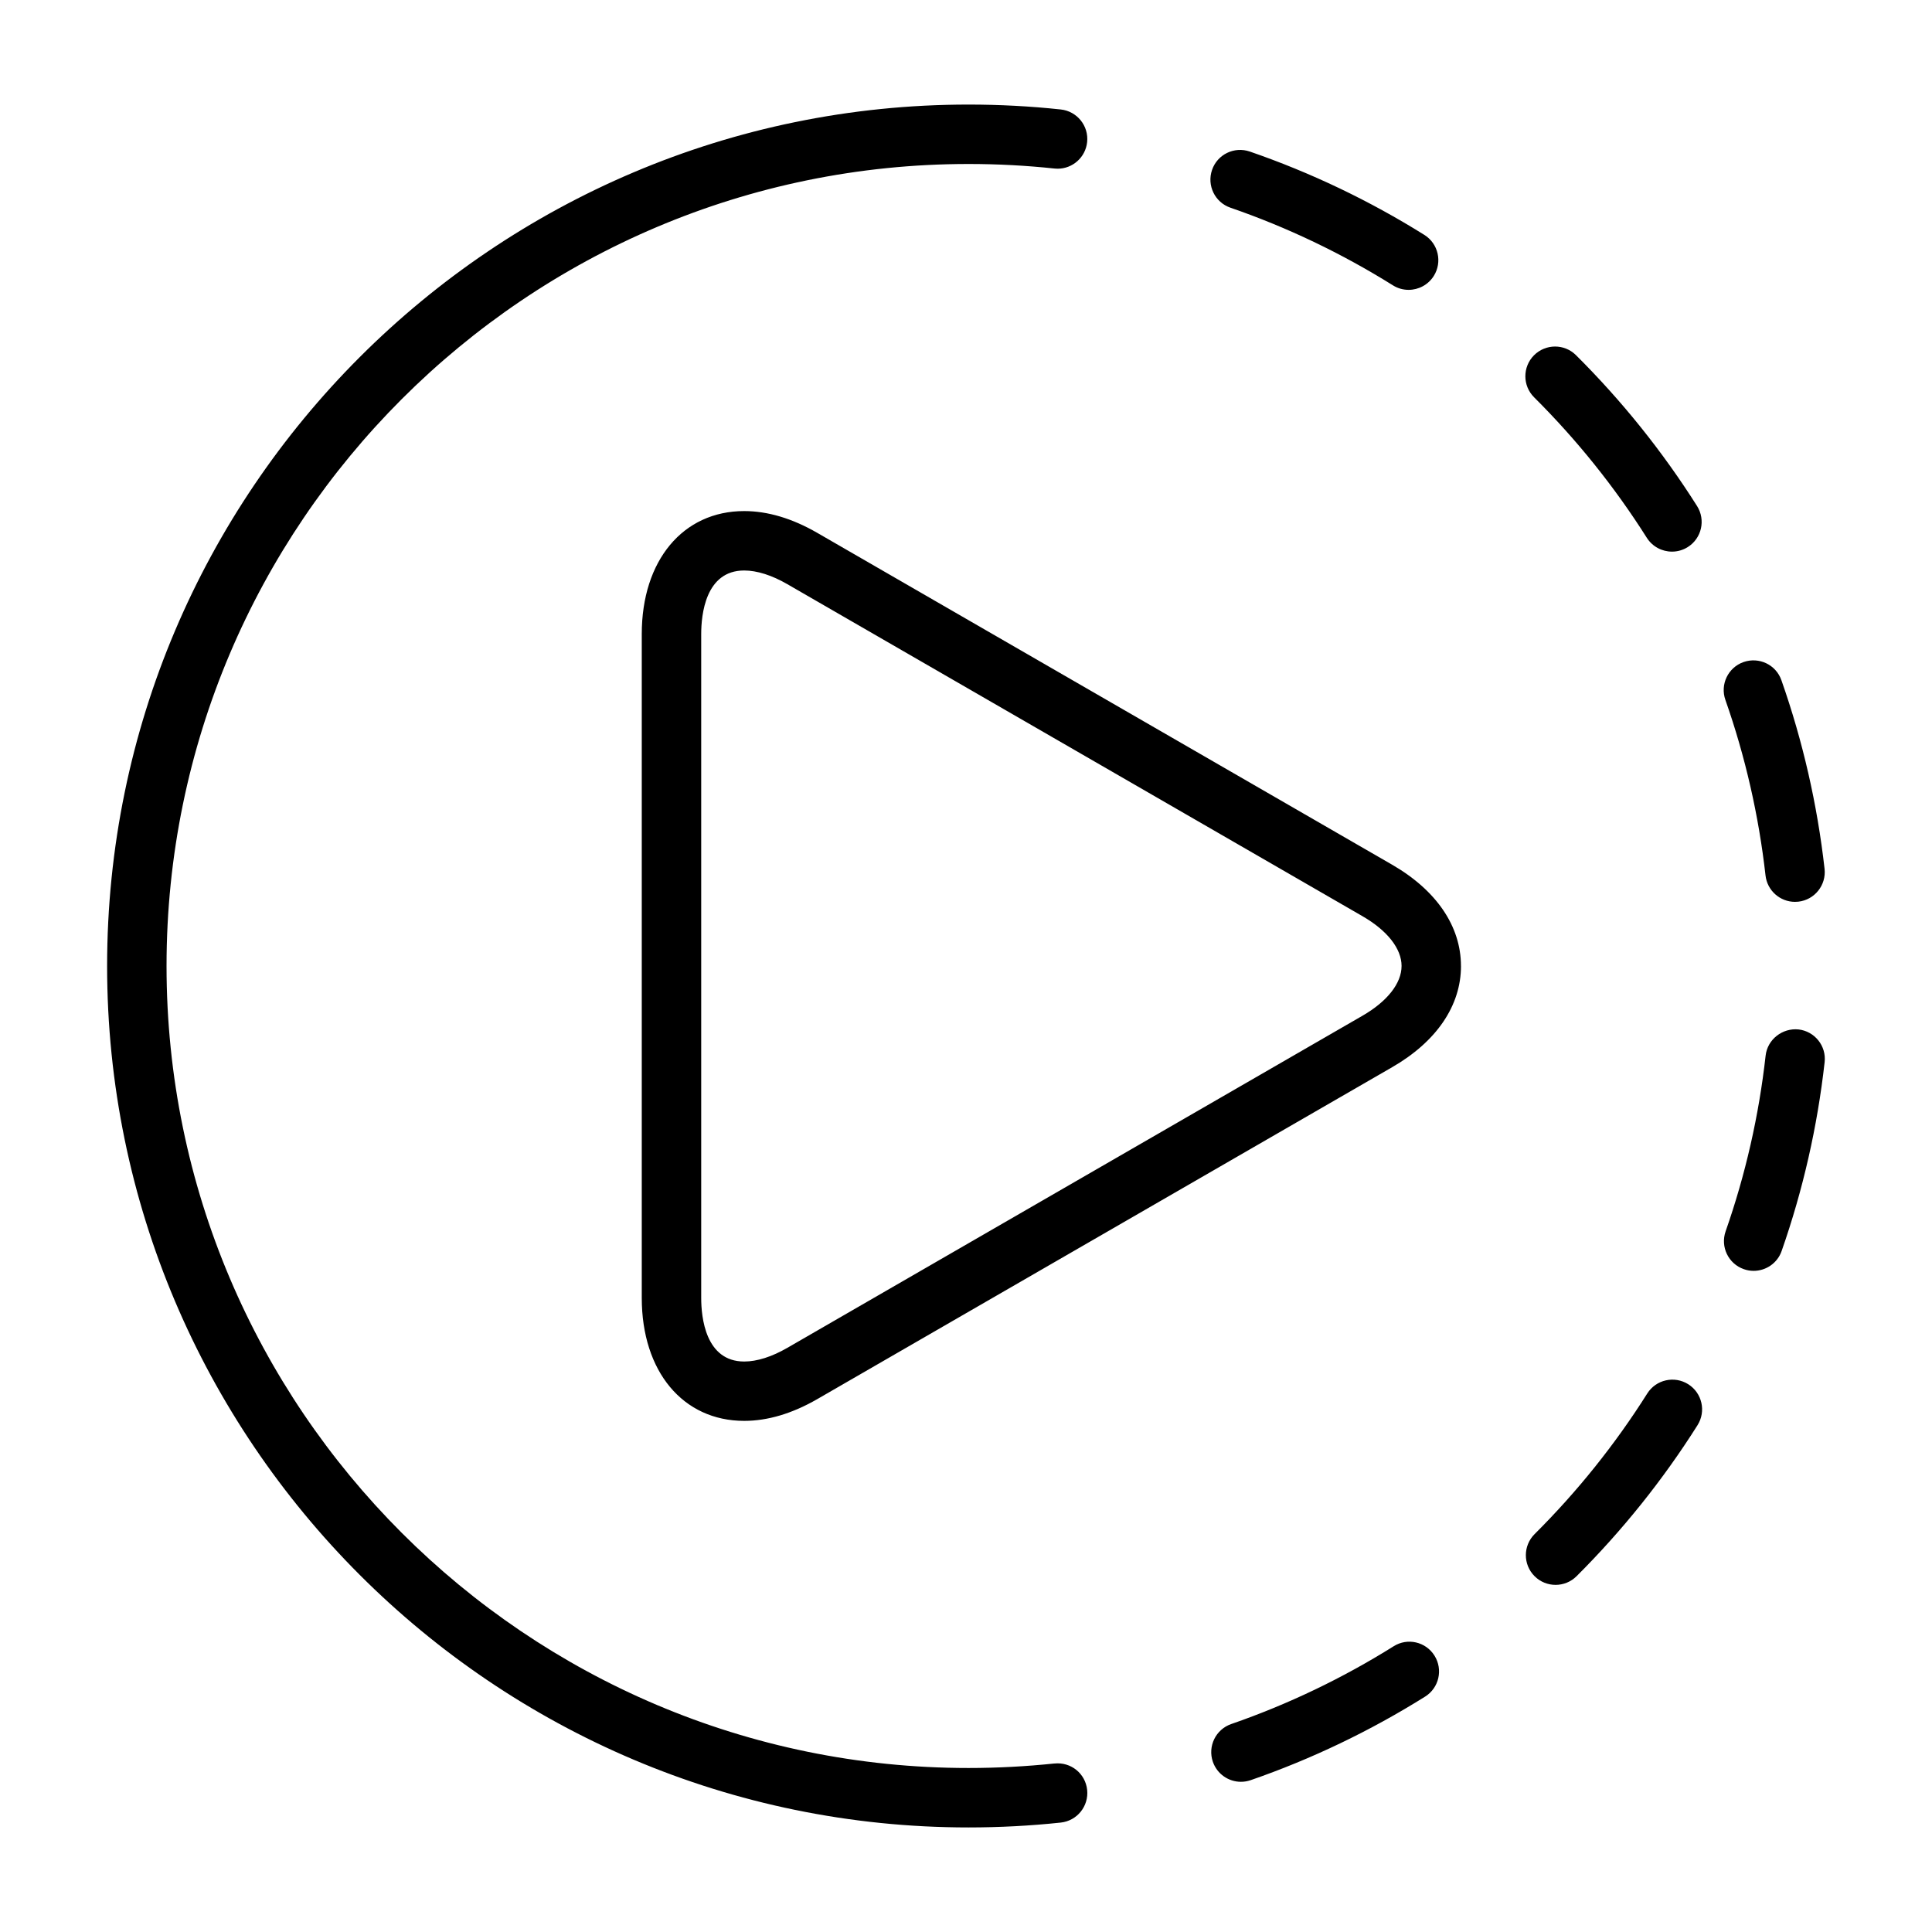
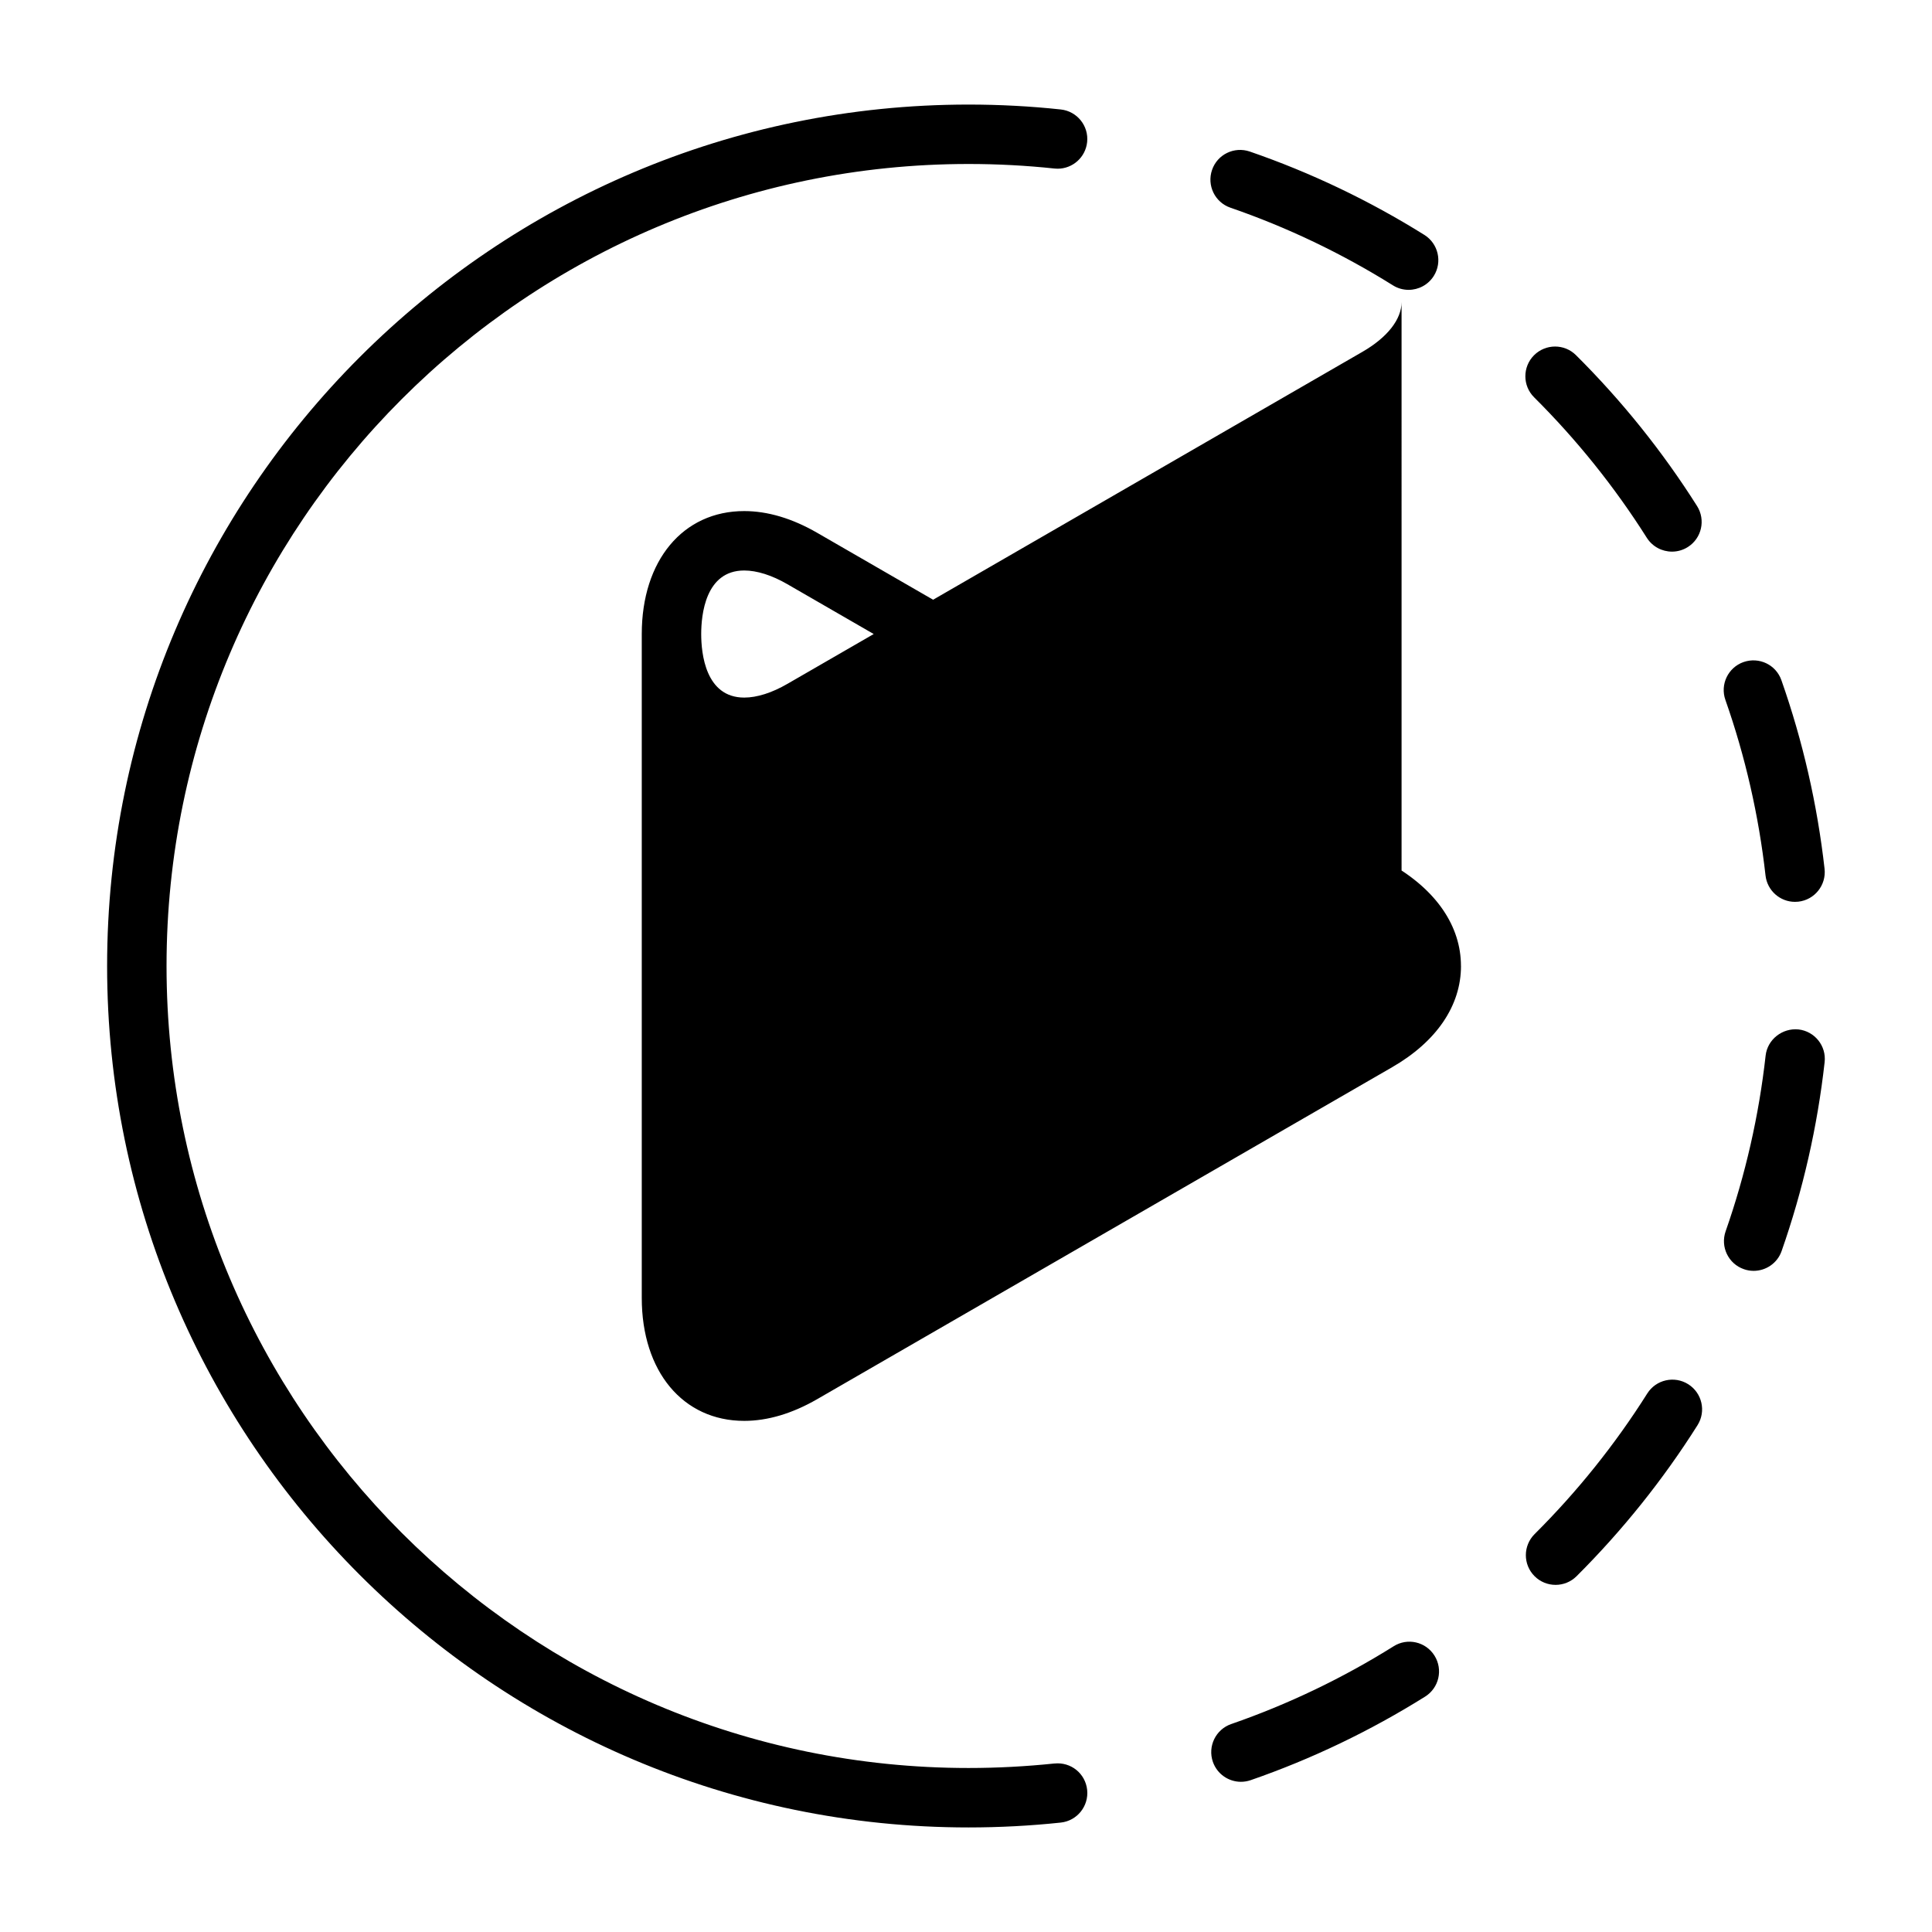
<svg xmlns="http://www.w3.org/2000/svg" fill="#000000" width="800px" height="800px" version="1.1" viewBox="144 144 512 512">
-   <path d="m524.16 582.77c2.305 3.684 1.195 8.543-2.488 10.848-14.531 9.094-30.086 16.555-46.23 22.145-0.859 0.293-1.723 0.434-2.582 0.434-3.258 0-6.305-2.039-7.438-5.297-1.418-4.102 0.754-8.59 4.871-10.012 15.02-5.203 29.504-12.137 43.035-20.609 3.668-2.324 8.527-1.207 10.832 2.492zm56.262-296.25c1.504 2.371 4.062 3.668 6.676 3.668 1.434 0 2.891-0.395 4.195-1.219 3.676-2.32 4.762-7.188 2.449-10.855-9.133-14.445-19.926-27.898-32.086-39.988-3.078-3.07-8.055-3.047-11.133 0.031-3.062 3.086-3.047 8.07 0.031 11.133 11.32 11.262 21.363 23.785 29.867 37.23zm-110.35-87.48c15.035 5.188 29.52 12.113 43.066 20.578 1.289 0.812 2.738 1.195 4.164 1.195 2.613 0 5.18-1.316 6.676-3.699 2.305-3.691 1.18-8.543-2.488-10.848-14.547-9.094-30.117-16.531-46.281-22.105-4.133-1.41-8.598 0.762-10.004 4.871-1.414 4.102 0.75 8.59 4.867 10.008zm141.81 176.96c0.449 4.023 3.856 7 7.809 7 0.293 0 0.582-0.016 0.891-0.047 4.32-0.488 7.422-4.375 6.949-8.699-1.922-17.035-5.762-33.852-11.438-49.988-1.434-4.102-5.902-6.25-10.035-4.816-4.094 1.441-6.258 5.934-4.809 10.035 5.277 15.012 8.844 30.66 10.633 46.516zm8.715 40.809c-4.227-0.418-8.211 2.629-8.691 6.957-1.77 15.863-5.336 31.527-10.598 46.547-1.434 4.102 0.723 8.598 4.824 10.027 0.859 0.309 1.738 0.449 2.598 0.449 3.258 0 6.305-2.031 7.422-5.266 5.66-16.152 9.484-32.977 11.391-50.02 0.5-4.324-2.625-8.215-6.945-8.695zm-29.199 94.023c-3.676-2.312-8.535-1.219-10.855 2.457-8.5 13.477-18.555 26.016-29.859 37.266-3.078 3.078-3.094 8.055-0.016 11.141 1.535 1.543 3.551 2.312 5.582 2.312 2 0 4.016-0.762 5.551-2.289 12.129-12.09 22.922-25.551 32.055-40.02 2.328-3.688 1.219-8.543-2.457-10.867zm-167.95 100.51c-7.527 0.785-15.176 1.195-22.773 1.195-117.19 0-212.54-95.348-212.54-212.54 0-117.2 95.355-212.54 212.54-212.54 7.613 0 15.266 0.402 22.758 1.203 0.293 0.031 0.566 0.047 0.844 0.047 3.984 0 7.391-3 7.824-7.039 0.465-4.32-2.676-8.203-7-8.66-8.035-0.863-16.262-1.297-24.426-1.297-125.88 0-228.29 102.41-228.29 228.29 0 125.88 102.41 228.29 228.29 228.29 8.148 0 16.375-0.434 24.434-1.289 4.32-0.457 7.453-4.336 7-8.66-0.457-4.324-4.285-7.449-8.66-6.992zm107.73-211.34c0 10.516-6.488 20.043-18.246 26.82l-152.38 87.977c-6.613 3.809-13.113 5.746-19.324 5.746-16.238 0-27.152-13.09-27.152-32.582v-175.94c0-19.492 10.918-32.582 27.137-32.582 6.227 0 12.73 1.938 19.34 5.754l152.36 87.953c11.785 6.805 18.258 16.344 18.258 26.855zm-15.746-0.008c0-4.59-3.777-9.398-10.375-13.203l-152.37-87.961c-4.117-2.387-8.086-3.644-11.469-3.644-10.289 0-11.391 11.777-11.391 16.84v175.95c0 5.07 1.109 16.84 11.406 16.84 3.371 0 7.336-1.258 11.453-3.644l152.36-87.977c6.606-3.809 10.383-8.609 10.383-13.199z" />
+   <path d="m524.16 582.77c2.305 3.684 1.195 8.543-2.488 10.848-14.531 9.094-30.086 16.555-46.23 22.145-0.859 0.293-1.723 0.434-2.582 0.434-3.258 0-6.305-2.039-7.438-5.297-1.418-4.102 0.754-8.59 4.871-10.012 15.02-5.203 29.504-12.137 43.035-20.609 3.668-2.324 8.527-1.207 10.832 2.492zm56.262-296.25c1.504 2.371 4.062 3.668 6.676 3.668 1.434 0 2.891-0.395 4.195-1.219 3.676-2.32 4.762-7.188 2.449-10.855-9.133-14.445-19.926-27.898-32.086-39.988-3.078-3.07-8.055-3.047-11.133 0.031-3.062 3.086-3.047 8.07 0.031 11.133 11.32 11.262 21.363 23.785 29.867 37.23zm-110.35-87.48c15.035 5.188 29.52 12.113 43.066 20.578 1.289 0.812 2.738 1.195 4.164 1.195 2.613 0 5.18-1.316 6.676-3.699 2.305-3.691 1.18-8.543-2.488-10.848-14.547-9.094-30.117-16.531-46.281-22.105-4.133-1.41-8.598 0.762-10.004 4.871-1.414 4.102 0.75 8.59 4.867 10.008zm141.81 176.96c0.449 4.023 3.856 7 7.809 7 0.293 0 0.582-0.016 0.891-0.047 4.32-0.488 7.422-4.375 6.949-8.699-1.922-17.035-5.762-33.852-11.438-49.988-1.434-4.102-5.902-6.25-10.035-4.816-4.094 1.441-6.258 5.934-4.809 10.035 5.277 15.012 8.844 30.66 10.633 46.516zm8.715 40.809c-4.227-0.418-8.211 2.629-8.691 6.957-1.77 15.863-5.336 31.527-10.598 46.547-1.434 4.102 0.723 8.598 4.824 10.027 0.859 0.309 1.738 0.449 2.598 0.449 3.258 0 6.305-2.031 7.422-5.266 5.66-16.152 9.484-32.977 11.391-50.02 0.5-4.324-2.625-8.215-6.945-8.695zm-29.199 94.023c-3.676-2.312-8.535-1.219-10.855 2.457-8.5 13.477-18.555 26.016-29.859 37.266-3.078 3.078-3.094 8.055-0.016 11.141 1.535 1.543 3.551 2.312 5.582 2.312 2 0 4.016-0.762 5.551-2.289 12.129-12.09 22.922-25.551 32.055-40.02 2.328-3.688 1.219-8.543-2.457-10.867zm-167.95 100.51c-7.527 0.785-15.176 1.195-22.773 1.195-117.19 0-212.54-95.348-212.54-212.54 0-117.2 95.355-212.54 212.54-212.54 7.613 0 15.266 0.402 22.758 1.203 0.293 0.031 0.566 0.047 0.844 0.047 3.984 0 7.391-3 7.824-7.039 0.465-4.32-2.676-8.203-7-8.66-8.035-0.863-16.262-1.297-24.426-1.297-125.88 0-228.29 102.41-228.29 228.29 0 125.88 102.41 228.29 228.29 228.29 8.148 0 16.375-0.434 24.434-1.289 4.32-0.457 7.453-4.336 7-8.66-0.457-4.324-4.285-7.449-8.66-6.992zm107.73-211.34c0 10.516-6.488 20.043-18.246 26.82l-152.38 87.977c-6.613 3.809-13.113 5.746-19.324 5.746-16.238 0-27.152-13.09-27.152-32.582v-175.94c0-19.492 10.918-32.582 27.137-32.582 6.227 0 12.73 1.938 19.34 5.754l152.36 87.953c11.785 6.805 18.258 16.344 18.258 26.855zm-15.746-0.008c0-4.59-3.777-9.398-10.375-13.203l-152.37-87.961c-4.117-2.387-8.086-3.644-11.469-3.644-10.289 0-11.391 11.777-11.391 16.84c0 5.07 1.109 16.84 11.406 16.84 3.371 0 7.336-1.258 11.453-3.644l152.36-87.977c6.606-3.809 10.383-8.609 10.383-13.199z" />
</svg>